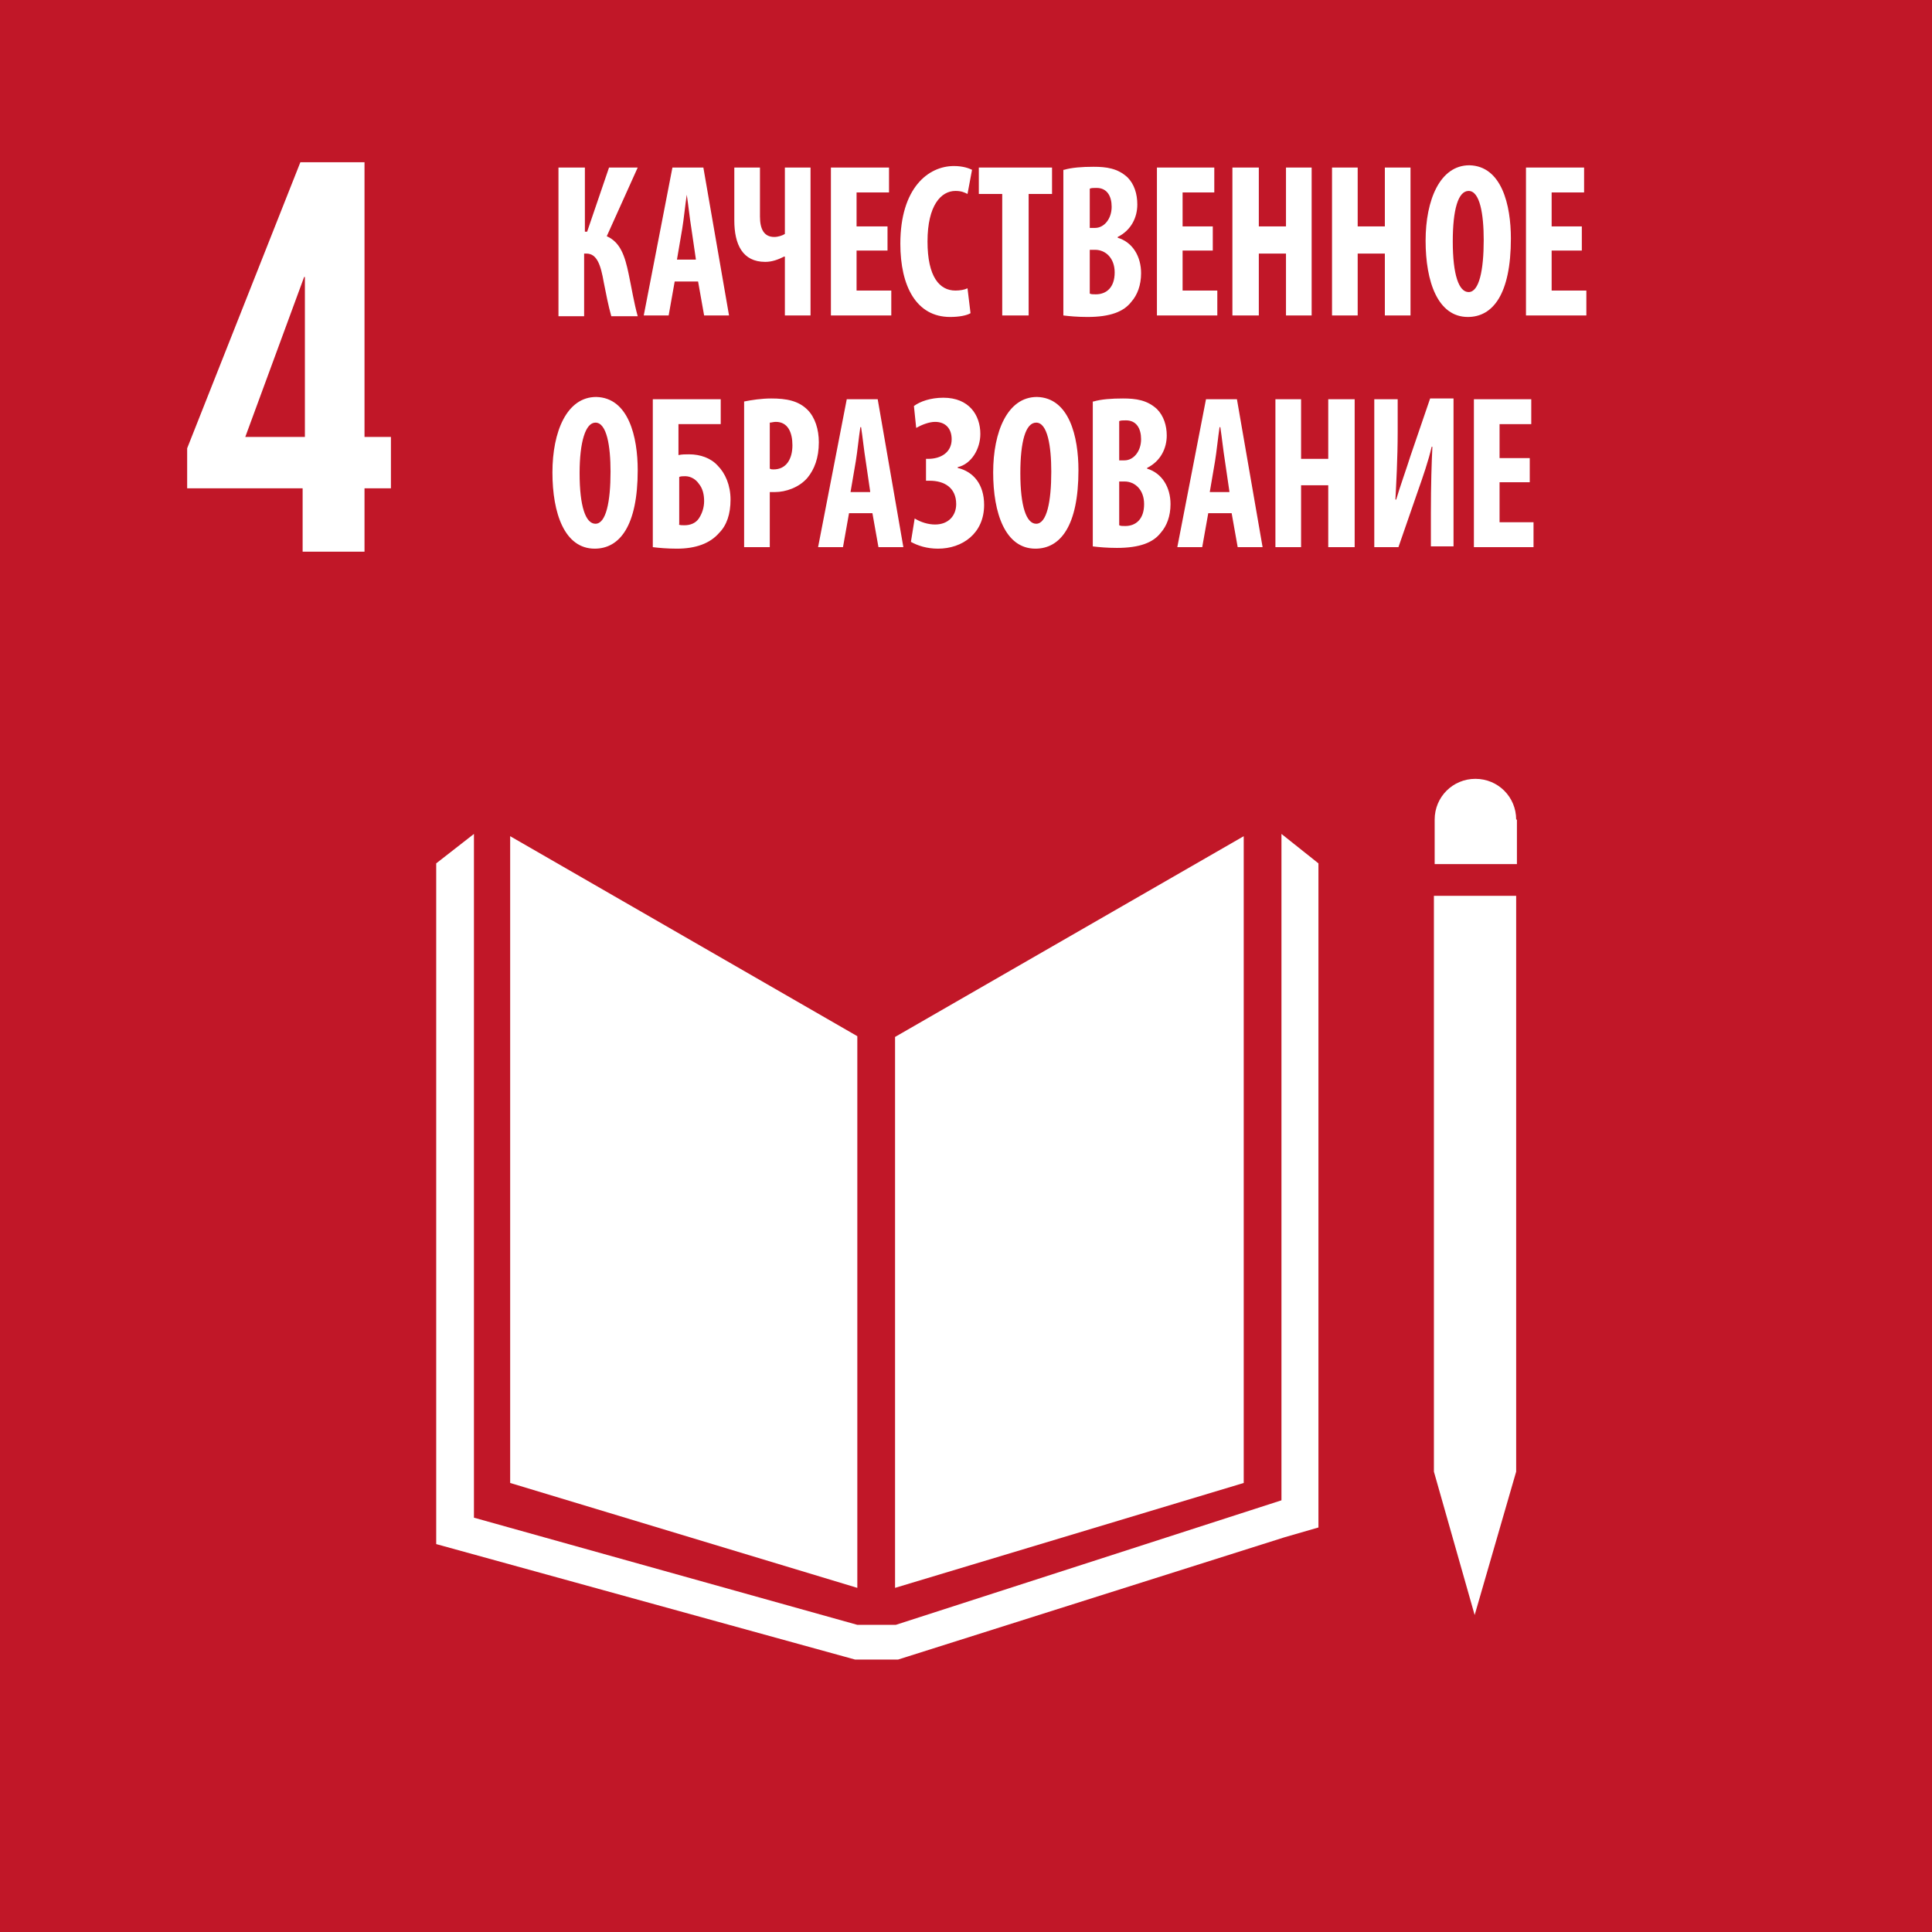
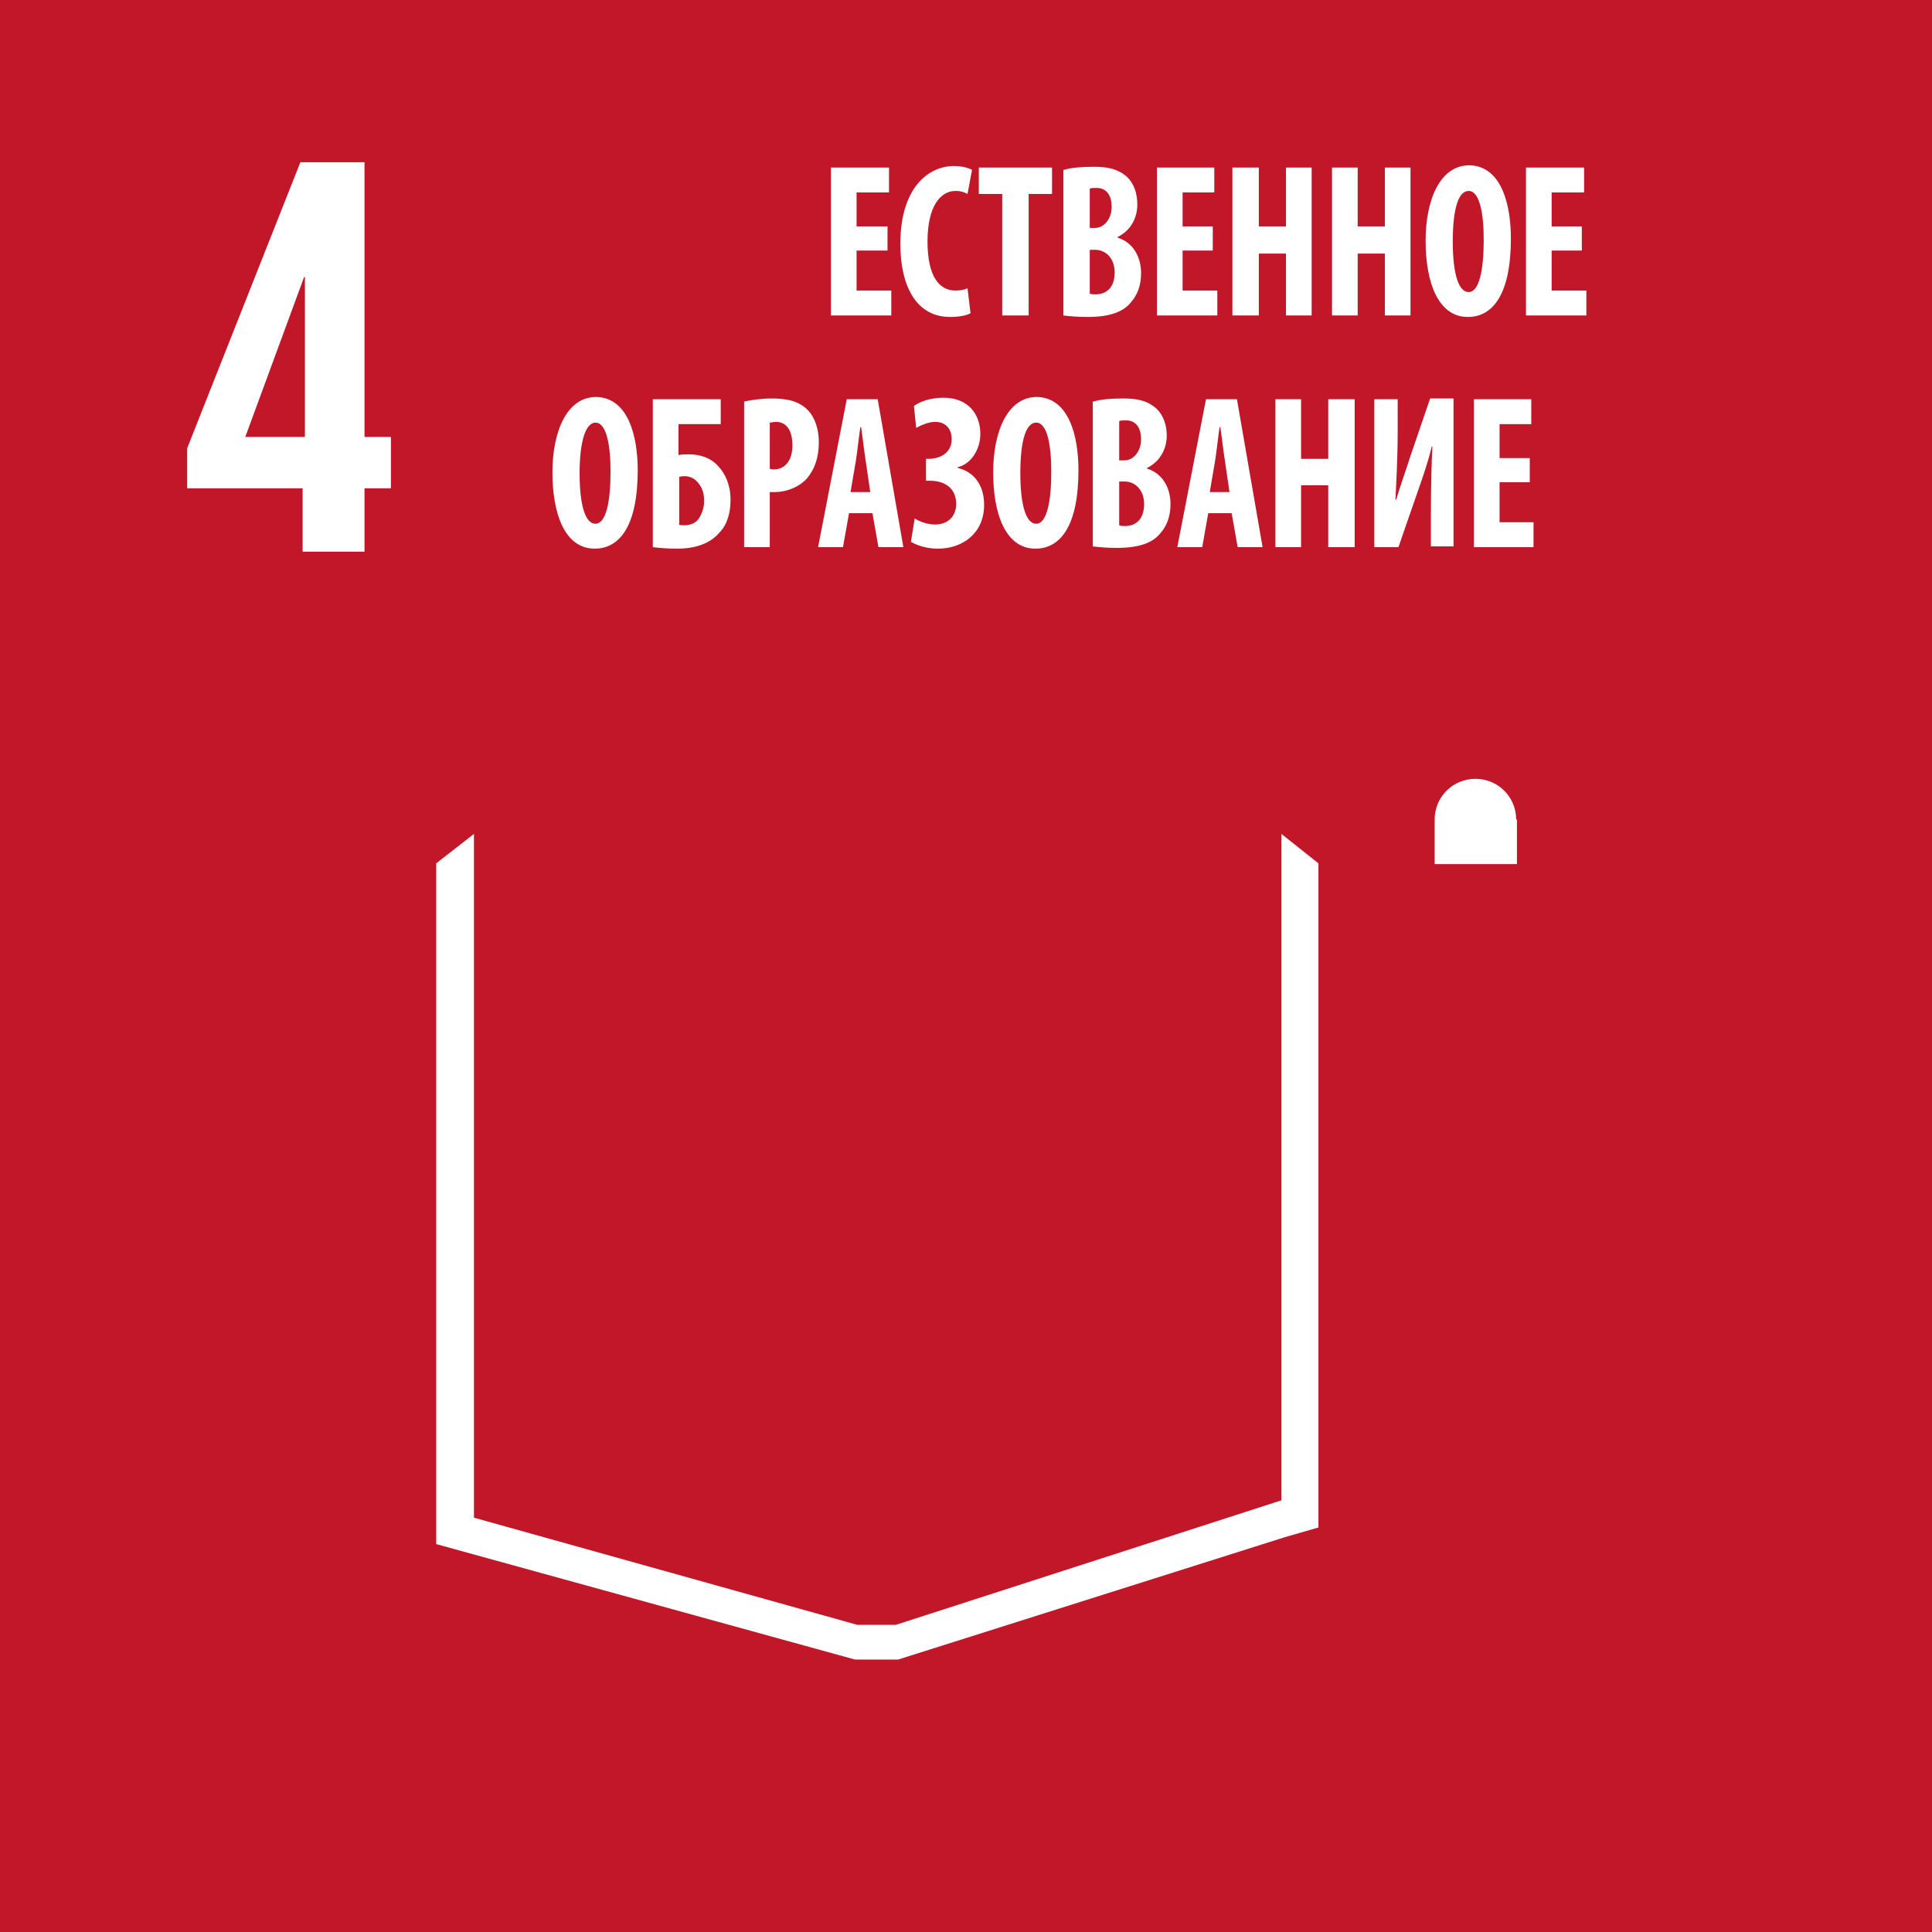
<svg xmlns="http://www.w3.org/2000/svg" xmlns:xlink="http://www.w3.org/1999/xlink" version="1.1" id="Слой_1" x="0" y="0" viewBox="0 0 256 256" xml:space="preserve">
  <style>.st1{fill:#fff}</style>
  <path fill="#c11728" d="M0 0h256v256H0z" />
-   <path class="st1" d="M113.6 137.3l-46-26.5v85.7l46 13.9zm5 .1v73l46.2-13.9v-85.7zm72.7 57.6H190l5.4 19 5.5-19h-1.4 1.4v-76.3H190V195z" />
  <path class="st1" d="M174.7 114.4l-4.9-3.9v88.3l-51.1 16.5h-5.1l-50.8-14.2v-90.6l-5 3.9v90.2l55.5 15.3h5.7l51.2-16.2 4.5-1.3z" />
  <defs>
    <path id="SVGID_1_" d="M0 0h256v256H0z" />
  </defs>
  <clipPath id="SVGID_2_">
    <use xlink:href="#SVGID_1_" overflow="visible" />
  </clipPath>
  <path d="M200.9 108.6c0-3-2.4-5.4-5.4-5.4-3 0-5.4 2.4-5.4 5.4v5.9H201v-5.9z" clip-path="url(#SVGID_2_)" fill="#fff" />
  <path class="st1" d="M32.5 57.9l7.8-21.2h.1v21.2h-7.9zm7.6 15.2h8.2v-8.4h3.5v-6.8h-3.5V21.5h-8.5l-15 37.9v5.3h15.3v8.4z" />
  <defs>
    <path id="SVGID_3_" d="M0 0h256v256H0z" />
  </defs>
  <clipPath id="SVGID_4_">
    <use xlink:href="#SVGID_3_" overflow="visible" />
  </clipPath>
-   <path d="M77.5 22.2v8.5h.3l2.9-8.5h3.8l-4.1 9.1c1.8.8 2.4 2.6 2.9 5 .4 1.9.7 3.8 1.2 5.6H81c-.4-1.4-.7-3-1-4.5-.4-2.3-.9-3.8-2.3-3.8h-.3v8.3H74V22.2h3.5zm14.7 12.1l-.6-4.1c-.2-1.2-.4-3.1-.6-4.4-.2 1.3-.4 3.3-.6 4.5l-.7 4.1h2.5zm-2.8 3l-.8 4.5h-3.3l3.8-19.6h4.1l3.4 19.6h-3.3l-.8-4.5h-3.1zm11.3-15.1v6.5c0 1.6.5 2.7 1.9 2.7.5 0 1.1-.2 1.4-.4v-8.8h3.4v19.6H104V34h-.1c-.8.4-1.6.7-2.5.7-3 0-4.1-2.3-4.1-5.5v-7h3.4z" clip-path="url(#SVGID_4_)" fill="#fff" />
  <path class="st1" d="M117.6 33.2h-4.1v5.3h4.6v3.3h-8V22.2h7.7v3.3h-4.3V30h4.1z" />
  <defs>
    <path id="SVGID_5_" d="M0 0h256v256H0z" />
  </defs>
  <clipPath id="SVGID_6_">
    <use xlink:href="#SVGID_5_" overflow="visible" />
  </clipPath>
  <path d="M128.6 41.5c-.5.3-1.5.5-2.7.5-4.5 0-6.6-4.1-6.6-9.7 0-7.4 3.7-10.3 7.1-10.3 1.2 0 2 .3 2.4.5l-.6 3.2c-.4-.2-.8-.4-1.6-.4-1.9 0-3.7 1.9-3.7 6.7 0 4.7 1.6 6.5 3.7 6.5.6 0 1.2-.1 1.6-.3l.4 3.3z" clip-path="url(#SVGID_6_)" fill="#fff" />
  <path class="st1" d="M132.8 25.7h-3.1v-3.5h9.7v3.5h-3.1v16.1h-3.5z" />
  <defs>
    <path id="SVGID_7_" d="M0 0h256v256H0z" />
  </defs>
  <clipPath id="SVGID_8_">
    <use xlink:href="#SVGID_7_" overflow="visible" />
  </clipPath>
  <path d="M144.4 38.9c.2.1.4.1.8.1 1.4 0 2.5-.9 2.5-2.9 0-1.9-1.2-3-2.6-3h-.7v5.8zm0-8.7h.7c1.2 0 2.2-1.2 2.2-2.8 0-1.4-.6-2.5-2-2.5-.4 0-.7 0-.9.1v5.2zm-3.4-7.7c1-.3 2.4-.4 3.9-.4 1.7 0 3.2.2 4.5 1.4.9.9 1.3 2.2 1.3 3.6 0 1.7-.8 3.4-2.6 4.3v.1c2 .6 3.1 2.5 3.1 4.7 0 1.6-.5 2.9-1.3 3.8-1 1.3-2.8 2-5.8 2-1.3 0-2.4-.1-3.2-.2V22.5z" clip-path="url(#SVGID_8_)" fill="#fff" />
  <path class="st1" d="M160.7 33.2h-4v5.3h4.6v3.3h-8V22.2h7.6v3.3h-4.2V30h4zm6.1-11V30h3.6v-7.8h3.4v19.6h-3.4v-8.2h-3.6v8.2h-3.5V22.2zm13.1 0V30h3.6v-7.8h3.4v19.6h-3.4v-8.2h-3.6v8.2h-3.4V22.2z" />
  <defs>
    <path id="SVGID_9_" d="M0 0h256v256H0z" />
  </defs>
  <clipPath id="SVGID_10_">
    <use xlink:href="#SVGID_9_" overflow="visible" />
  </clipPath>
  <path d="M192.5 32c0 4.4.8 6.7 2.1 6.7 1.4 0 2-2.9 2-6.9 0-3.4-.5-6.5-2-6.5-1.4 0-2.1 2.5-2.1 6.7m7.7-.4c0 7.4-2.4 10.4-5.7 10.4-4 0-5.6-4.7-5.6-10.1 0-5.4 1.9-10 5.8-10 4.3.1 5.5 5.3 5.5 9.7" clip-path="url(#SVGID_10_)" fill="#fff" />
  <path class="st1" d="M209.6 33.2h-4v5.3h4.6v3.3h-8V22.2h7.7v3.3h-4.3V30h4z" />
  <defs>
    <path id="SVGID_11_" d="M0 0h256v256H0z" />
  </defs>
  <clipPath id="SVGID_12_">
    <use xlink:href="#SVGID_11_" overflow="visible" />
  </clipPath>
  <path d="M76.8 62.7c0 4.4.8 6.7 2.1 6.7 1.4 0 2-2.9 2-6.9 0-3.4-.5-6.5-2-6.5-1.3 0-2.1 2.5-2.1 6.7m7.7-.4c0 7.4-2.4 10.4-5.7 10.4-4 0-5.6-4.7-5.6-10.1 0-5.4 1.9-10 5.8-10 4.3.1 5.5 5.3 5.5 9.7m5.4 7.2c.2.1.5.1.8.1.8 0 1.5-.3 1.9-.9.4-.6.7-1.4.7-2.3 0-.9-.2-1.7-.7-2.3-.4-.6-1.1-1-1.8-1-.3 0-.6 0-.8.1v6.3zm5.6-16.6v3.3h-5.6v4.1c.5-.1.9-.1 1.4-.1 1.5 0 2.9.5 3.8 1.5 1 1 1.7 2.6 1.7 4.5s-.5 3.4-1.5 4.4c-1.2 1.4-3.1 2.1-5.6 2.1-1.3 0-2.4-.1-3.2-.2V52.9h9zm6.5 9.2c.2.1.3.1.5.1 1.7 0 2.5-1.4 2.5-3.2 0-1.7-.6-3.1-2.2-3.1-.3 0-.6.1-.8.1v6.1zm-3.4-8.9c1-.2 2.3-.4 3.6-.4 2 0 3.6.3 4.8 1.5 1 1 1.5 2.6 1.5 4.3 0 2.1-.6 3.6-1.5 4.7-1.1 1.3-2.9 1.9-4.3 1.9h-.7v7.3h-3.4V53.2zm16.7 11.9l-.6-4.1c-.2-1.2-.4-3.1-.6-4.4h-.1c-.2 1.3-.4 3.3-.6 4.5l-.7 4.1h2.6zm-2.8 2.9l-.8 4.5h-3.3l3.8-19.6h4.1l3.4 19.6h-3.3l-.8-4.5h-3.1zm8.6-14.2c.8-.6 2.2-1.1 3.9-1.1 3.4 0 4.9 2.3 4.9 4.8 0 2-1.2 4-3 4.4v.1c2.1.5 3.5 2.2 3.5 4.9 0 3.8-2.9 5.8-6.1 5.8-1.5 0-2.7-.4-3.6-.9l.5-3.1c.8.5 1.8.8 2.7.8 1.8 0 2.8-1.2 2.8-2.7 0-2.2-1.6-3.1-3.5-3.1h-.5v-2.9h.3c1.6 0 3.1-.8 3.1-2.6 0-1.4-.8-2.3-2.2-2.3-.8 0-1.8.4-2.5.8l-.3-2.9zm14.1 8.9c0 4.4.8 6.7 2.1 6.7 1.4 0 2-2.9 2-6.9 0-3.4-.5-6.5-2-6.5-1.4 0-2.1 2.5-2.1 6.7m7.7-.4c0 7.4-2.4 10.4-5.7 10.4-4 0-5.6-4.7-5.6-10.1 0-5.4 1.9-10 5.8-10 4.3.1 5.5 5.3 5.5 9.7m5.4 7.3c.2.1.4.1.8.1 1.4 0 2.5-.9 2.5-2.9 0-1.9-1.2-3-2.6-3h-.7v5.8zm0-8.6h.7c1.2 0 2.2-1.2 2.2-2.8 0-1.4-.6-2.5-2-2.5-.4 0-.7 0-.9.1V61zm-3.4-7.8c1-.3 2.4-.4 3.9-.4 1.7 0 3.2.2 4.5 1.4.9.9 1.3 2.2 1.3 3.5 0 1.7-.8 3.4-2.6 4.3v.1c2 .6 3.1 2.5 3.1 4.7 0 1.6-.5 2.9-1.3 3.8-1 1.3-2.8 2-5.8 2-1.3 0-2.4-.1-3.2-.2V53.2zm18 11.9l-.6-4.1c-.2-1.2-.4-3.1-.6-4.4h-.1c-.2 1.3-.4 3.3-.6 4.5l-.7 4.1h2.6zm-2.8 2.9l-.8 4.5H156l3.8-19.6h4.1l3.4 19.6H164l-.8-4.5h-3.1z" clip-path="url(#SVGID_12_)" fill="#fff" />
  <path class="st1" d="M172.4 52.9v7.9h3.6v-7.9h3.5v19.6H176v-8.2h-3.6v8.2H169V52.9z" />
  <defs>
    <path id="SVGID_13_" d="M0 0h256v256H0z" />
  </defs>
  <clipPath id="SVGID_14_">
    <use xlink:href="#SVGID_13_" overflow="visible" />
  </clipPath>
  <path d="M185.2 52.9v4.3c0 3.6-.2 7-.3 9h.1c.5-1.7 1.4-4.2 1.9-5.8l2.6-7.6h3.1v19.6h-3V68c0-3.9.1-6.8.2-8.8h-.1c-.4 1.8-1.2 4.1-1.8 5.8l-2.6 7.5h-3.2V52.9h3.1z" clip-path="url(#SVGID_14_)" fill="#fff" />
  <path class="st1" d="M202.7 63.9h-4v5.3h4.5v3.3h-7.9V52.9h7.6v3.3h-4.2v4.5h4z" />
</svg>